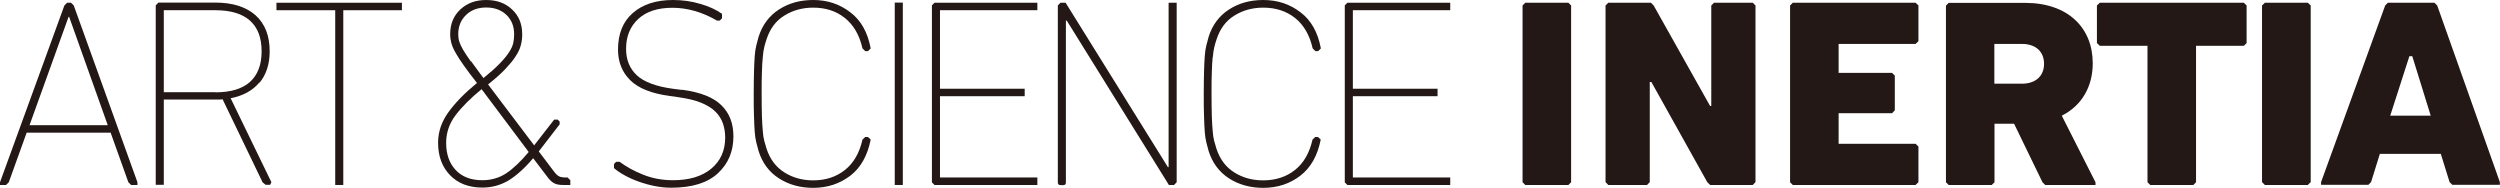
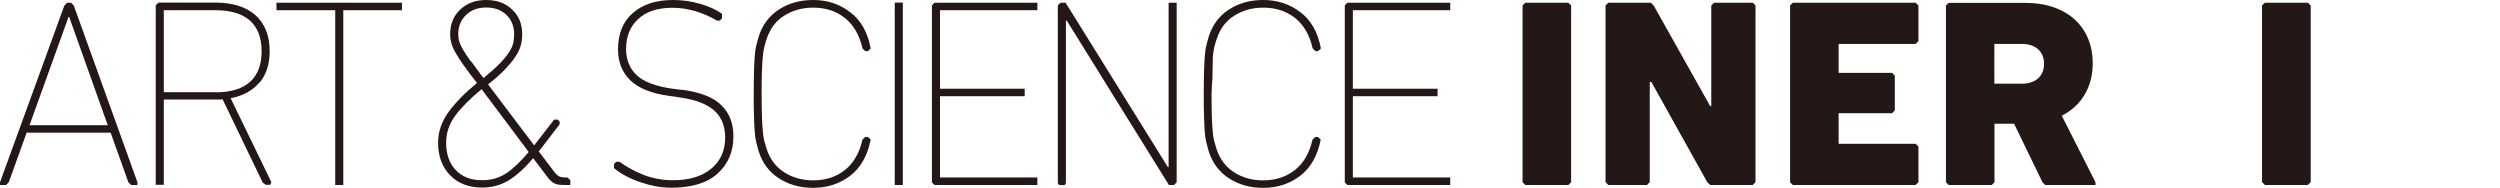
<svg xmlns="http://www.w3.org/2000/svg" id="_レイヤー_2" data-name="レイヤー 2" width="173.54" height="13.03" viewBox="0 0 173.54 13.03">
  <defs>
    <style>
      .cls-1 {
        fill: #231815;
      }
    </style>
  </defs>
  <g id="text">
    <g>
      <path class="cls-1" d="m2.05,8.69L4.76,1.17h.04l2.68,7.52H2.05ZM4.93.19h-.27l-.19.19L0,12.65v.19h.42l.19-.19,1.24-3.44h5.83l1.23,3.44.19.19h.44v-.19L5.12.38l-.19-.19Z" />
      <path class="cls-1" d="m14.95,6.4h-3.58V.71h3.58c1.06,0,1.86.24,2.4.72.54.48.81,1.19.81,2.13s-.27,1.64-.81,2.13c-.54.48-1.34.72-2.4.72m3.07-.67c.46-.56.7-1.28.7-2.18,0-1.08-.33-1.91-.98-2.5-.66-.58-1.58-.88-2.79-.88h-3.95l-.19.19v12.46h.56v-5.92h3.83c.08,0,.16,0,.25-.02l2.78,5.77.21.17h.31l.09-.18-2.83-5.83c.87-.17,1.54-.54,2-1.1" />
      <polygon class="cls-1" points="19.19 .71 23.27 .71 23.27 12.84 23.83 12.84 23.83 .71 27.9 .71 27.9 .19 19.19 .19 19.19 .71" />
      <g>
        <path class="cls-1" d="m35.14,12.03c-.49.32-1.04.48-1.66.48-.8,0-1.41-.24-1.85-.71s-.66-1.1-.66-1.88c0-.71.22-1.35.66-1.93.44-.58,1.04-1.18,1.8-1.8l3.27,4.36c-.56.67-1.08,1.16-1.56,1.48m-2.46-7.77c-.22-.31-.4-.58-.53-.8-.13-.22-.22-.42-.27-.58-.05-.16-.07-.33-.07-.5,0-.55.18-.99.54-1.34.36-.35.83-.52,1.4-.52s1.04.17,1.4.51c.36.34.54.79.54,1.35,0,.21-.02.41-.06.6-.04.19-.14.41-.29.64-.15.24-.37.5-.65.79-.28.29-.66.63-1.13,1.01-.35-.47-.63-.86-.86-1.17m6.44,8.06c-.14,0-.26-.03-.35-.08s-.21-.16-.33-.32l-1.06-1.4,1.45-1.88v-.19l-.14-.14h-.24l-1.39,1.79-3.2-4.23c.48-.38.88-.73,1.18-1.05.3-.32.55-.61.72-.88.18-.27.31-.53.37-.78.07-.25.1-.51.1-.77,0-.71-.23-1.28-.7-1.72-.46-.44-1.06-.66-1.8-.66s-1.33.22-1.8.66c-.47.44-.7,1.01-.7,1.72,0,.21.03.42.08.61.06.2.15.43.3.68.14.25.33.55.57.88.23.33.54.74.91,1.21-.83.68-1.49,1.35-1.97,2.01-.48.66-.73,1.37-.73,2.14,0,.93.28,1.68.83,2.25.55.57,1.3.86,2.24.86.67,0,1.28-.17,1.83-.5.55-.34,1.12-.85,1.7-1.54l.95,1.25c.17.24.34.4.49.48.15.09.37.13.64.13h.5v-.33l-.19-.19h-.29Z" />
        <path class="cls-1" d="m47.33,6.24l-.56-.07c-1.22-.16-2.07-.48-2.57-.95-.5-.47-.74-1.08-.74-1.83,0-.86.28-1.55.84-2.07.56-.52,1.35-.78,2.38-.78s2.08.3,3.09.89h.19l.16-.16v-.31c-.41-.29-.91-.52-1.51-.69C48.02.09,47.38,0,46.71,0,45.55,0,44.62.3,43.93.9c-.69.6-1.03,1.45-1.03,2.54,0,.86.28,1.56.84,2.12.56.56,1.47.93,2.74,1.1l.56.08c.65.09,1.18.21,1.6.38.42.17.76.37,1.01.62.25.24.42.52.53.82.1.3.16.63.16.98,0,.91-.32,1.63-.97,2.17-.65.54-1.53.8-2.66.8-.74,0-1.44-.13-2.08-.39-.65-.26-1.18-.56-1.62-.89h-.24l-.15.16v.28c.2.17.44.34.74.5.29.16.61.31.96.43.35.13.71.23,1.1.31.39.08.78.12,1.18.12,1.42,0,2.5-.33,3.22-.99.72-.66,1.09-1.51,1.09-2.57,0-.9-.27-1.61-.83-2.16-.55-.55-1.46-.91-2.73-1.08" />
      </g>
      <rect class="cls-1" x="62.11" y=".18" width=".56" height="12.66" />
      <g>
        <path class="cls-1" d="m81.13,11.6h-.06L73.97.19h-.36l-.18.19v12.28c0,.12.06.19.18.19h.2c.12,0,.18-.06.18-.19V1.43h.06l7.09,11.41h.36l.18-.19V.19h-.56v11.41Z" />
-         <path class="cls-1" d="m84.19,3.96c.02-.28.06-.5.1-.68.04-.18.1-.37.16-.55.24-.74.65-1.29,1.24-1.65.59-.37,1.26-.55,2-.55.87,0,1.6.24,2.21.72.6.48,1.01,1.18,1.22,2.11l.19.19h.19l.19-.19c-.21-1.12-.68-1.96-1.42-2.51C89.53.28,88.67,0,87.69,0c-.91,0-1.7.22-2.38.66-.68.44-1.15,1.07-1.41,1.89-.06.2-.11.4-.16.6-.05.2-.09.44-.11.74-.02.29-.04.65-.05,1.06-.01.42-.02.94-.02,1.57s0,1.16.02,1.58c.01.42.03.78.05,1.06.02.29.06.53.11.73.05.2.1.4.16.6.26.82.73,1.45,1.41,1.89.68.44,1.48.66,2.38.66.98,0,1.84-.28,2.57-.84.73-.56,1.2-1.4,1.42-2.51l-.19-.18h-.19l-.19.18c-.21.93-.62,1.64-1.22,2.11-.6.48-1.34.72-2.21.72-.75,0-1.41-.18-2-.55-.59-.37-1-.92-1.24-1.65-.06-.19-.11-.37-.16-.55-.05-.18-.08-.41-.1-.68-.03-.27-.04-.61-.06-1.02-.01-.4-.02-.92-.02-1.54s0-1.13.02-1.54c.01-.4.03-.74.06-1.02" />
+         <path class="cls-1" d="m84.19,3.96c.02-.28.06-.5.1-.68.04-.18.1-.37.16-.55.24-.74.65-1.29,1.24-1.65.59-.37,1.26-.55,2-.55.87,0,1.6.24,2.21.72.6.48,1.01,1.18,1.22,2.11l.19.19h.19l.19-.19c-.21-1.12-.68-1.96-1.42-2.51C89.53.28,88.67,0,87.69,0c-.91,0-1.7.22-2.38.66-.68.44-1.15,1.07-1.41,1.89-.06.2-.11.4-.16.6-.05.2-.09.44-.11.74-.02.29-.04.65-.05,1.06-.01.42-.02.94-.02,1.57s0,1.16.02,1.58c.01.42.03.78.05,1.06.02.29.06.53.11.73.05.2.1.4.16.6.26.82.73,1.45,1.41,1.89.68.44,1.48.66,2.38.66.98,0,1.84-.28,2.57-.84.73-.56,1.2-1.4,1.42-2.51l-.19-.18h-.19l-.19.18c-.21.93-.62,1.64-1.22,2.11-.6.48-1.34.72-2.21.72-.75,0-1.41-.18-2-.55-.59-.37-1-.92-1.24-1.65-.06-.19-.11-.37-.16-.55-.05-.18-.08-.41-.1-.68-.03-.27-.04-.61-.06-1.02-.01-.4-.02-.92-.02-1.54c.01-.4.03-.74.06-1.02" />
        <path class="cls-1" d="m52.95,3.96c.02-.28.06-.5.1-.68.04-.18.1-.37.16-.55.24-.74.65-1.29,1.24-1.65.59-.37,1.26-.55,2-.55.87,0,1.6.24,2.2.72.6.48,1.01,1.18,1.22,2.11l.19.19h.19l.19-.19c-.21-1.12-.68-1.96-1.42-2.51C58.28.28,57.43,0,56.45,0c-.91,0-1.7.22-2.38.66-.68.44-1.15,1.07-1.41,1.89-.06.2-.11.4-.16.6-.05.2-.09.44-.11.74-.02.29-.04.65-.05,1.06-.01.42-.02.94-.02,1.57s0,1.16.02,1.58c.01.42.03.78.05,1.06.02.29.06.53.11.73.05.2.1.4.16.6.26.82.72,1.45,1.41,1.89.68.44,1.48.66,2.38.66.98,0,1.83-.28,2.57-.84.73-.56,1.2-1.4,1.42-2.51l-.19-.18h-.19l-.19.18c-.21.93-.62,1.64-1.22,2.11-.6.48-1.34.72-2.2.72-.75,0-1.41-.18-2-.55-.59-.37-1-.92-1.24-1.65-.06-.19-.11-.37-.16-.55-.05-.18-.08-.41-.1-.68-.03-.27-.04-.61-.06-1.02-.01-.4-.02-.92-.02-1.54s0-1.13.02-1.54c.01-.4.03-.74.06-1.02" />
      </g>
      <polygon class="cls-1" points="93.35 .37 93.35 12.66 93.53 12.84 100.67 12.84 100.67 12.32 93.91 12.32 93.91 6.68 99.79 6.68 99.79 6.16 93.91 6.16 93.91 .71 100.67 .71 100.67 .19 93.53 .19 93.35 .37" />
      <polygon class="cls-1" points="64.69 .37 64.69 12.66 64.87 12.84 72.01 12.84 72.01 12.32 65.25 12.32 65.25 6.68 71.13 6.68 71.13 6.16 65.25 6.16 65.25 .71 72.01 .71 72.01 .19 64.87 .19 64.69 .37" />
      <polygon class="cls-1" points="105.88 .19 105.69 .38 105.69 12.65 105.88 12.84 108.87 12.84 109.06 12.65 109.06 .38 108.87 .19 105.88 .19" />
      <polygon class="cls-1" points="124.45 .19 124.26 .38 124.26 12.65 124.45 12.84 132.97 12.84 133.17 12.65 133.17 10.17 132.97 9.98 127.63 9.98 127.63 7.86 131.34 7.86 131.53 7.66 131.53 5.25 131.34 5.06 127.63 5.06 127.63 3.05 132.97 3.05 133.17 2.86 133.17 .38 132.97 .19 124.45 .19" />
-       <polygon class="cls-1" points="145.76 .19 145.56 .38 145.56 2.99 145.76 3.18 149.07 3.18 149.07 12.65 149.26 12.84 152.25 12.84 152.44 12.65 152.44 3.18 155.76 3.18 155.95 2.99 155.95 .38 155.76 .19 145.76 .19" />
      <polygon class="cls-1" points="157.22 .19 157.02 .38 157.02 12.64 157.22 12.84 160.2 12.84 160.4 12.64 160.4 .38 160.2 .19 157.22 .19" />
-       <path class="cls-1" d="m165.92,8.03l1.33-4.13h.2l1.28,4.13h-2.81Zm3.26-7.65l-.19-.19h-3.23l-.19.19-4.45,12.26v.19h3.28l.19-.19.61-1.96h4.23l.61,1.96.19.19h3.3v-.19l-4.35-12.26Z" />
      <path class="cls-1" d="m140.36,5.81h-1.92v-2.76h1.92c.96,0,1.53.54,1.53,1.38s-.58,1.38-1.53,1.38m4.91-1.42c0-2.45-1.71-4.19-4.69-4.19h-5.31l-.19.19v12.26l.19.19h2.99l.19-.19v-4.06h1.36l1.97,4.06.19.19h3.49v-.19l-2.34-4.62c1.38-.69,2.15-2.01,2.15-3.64" />
      <polygon class="cls-1" points="118.98 .19 118.79 .38 118.79 7.36 118.71 7.36 114.79 .38 114.6 .19 111.64 .19 111.45 .38 111.45 12.64 111.64 12.84 114.33 12.84 114.52 12.64 114.52 5.69 114.63 5.69 118.51 12.64 118.71 12.84 121.67 12.84 121.86 12.64 121.86 .38 121.67 .19 118.98 .19" />
    </g>
  </g>
</svg>